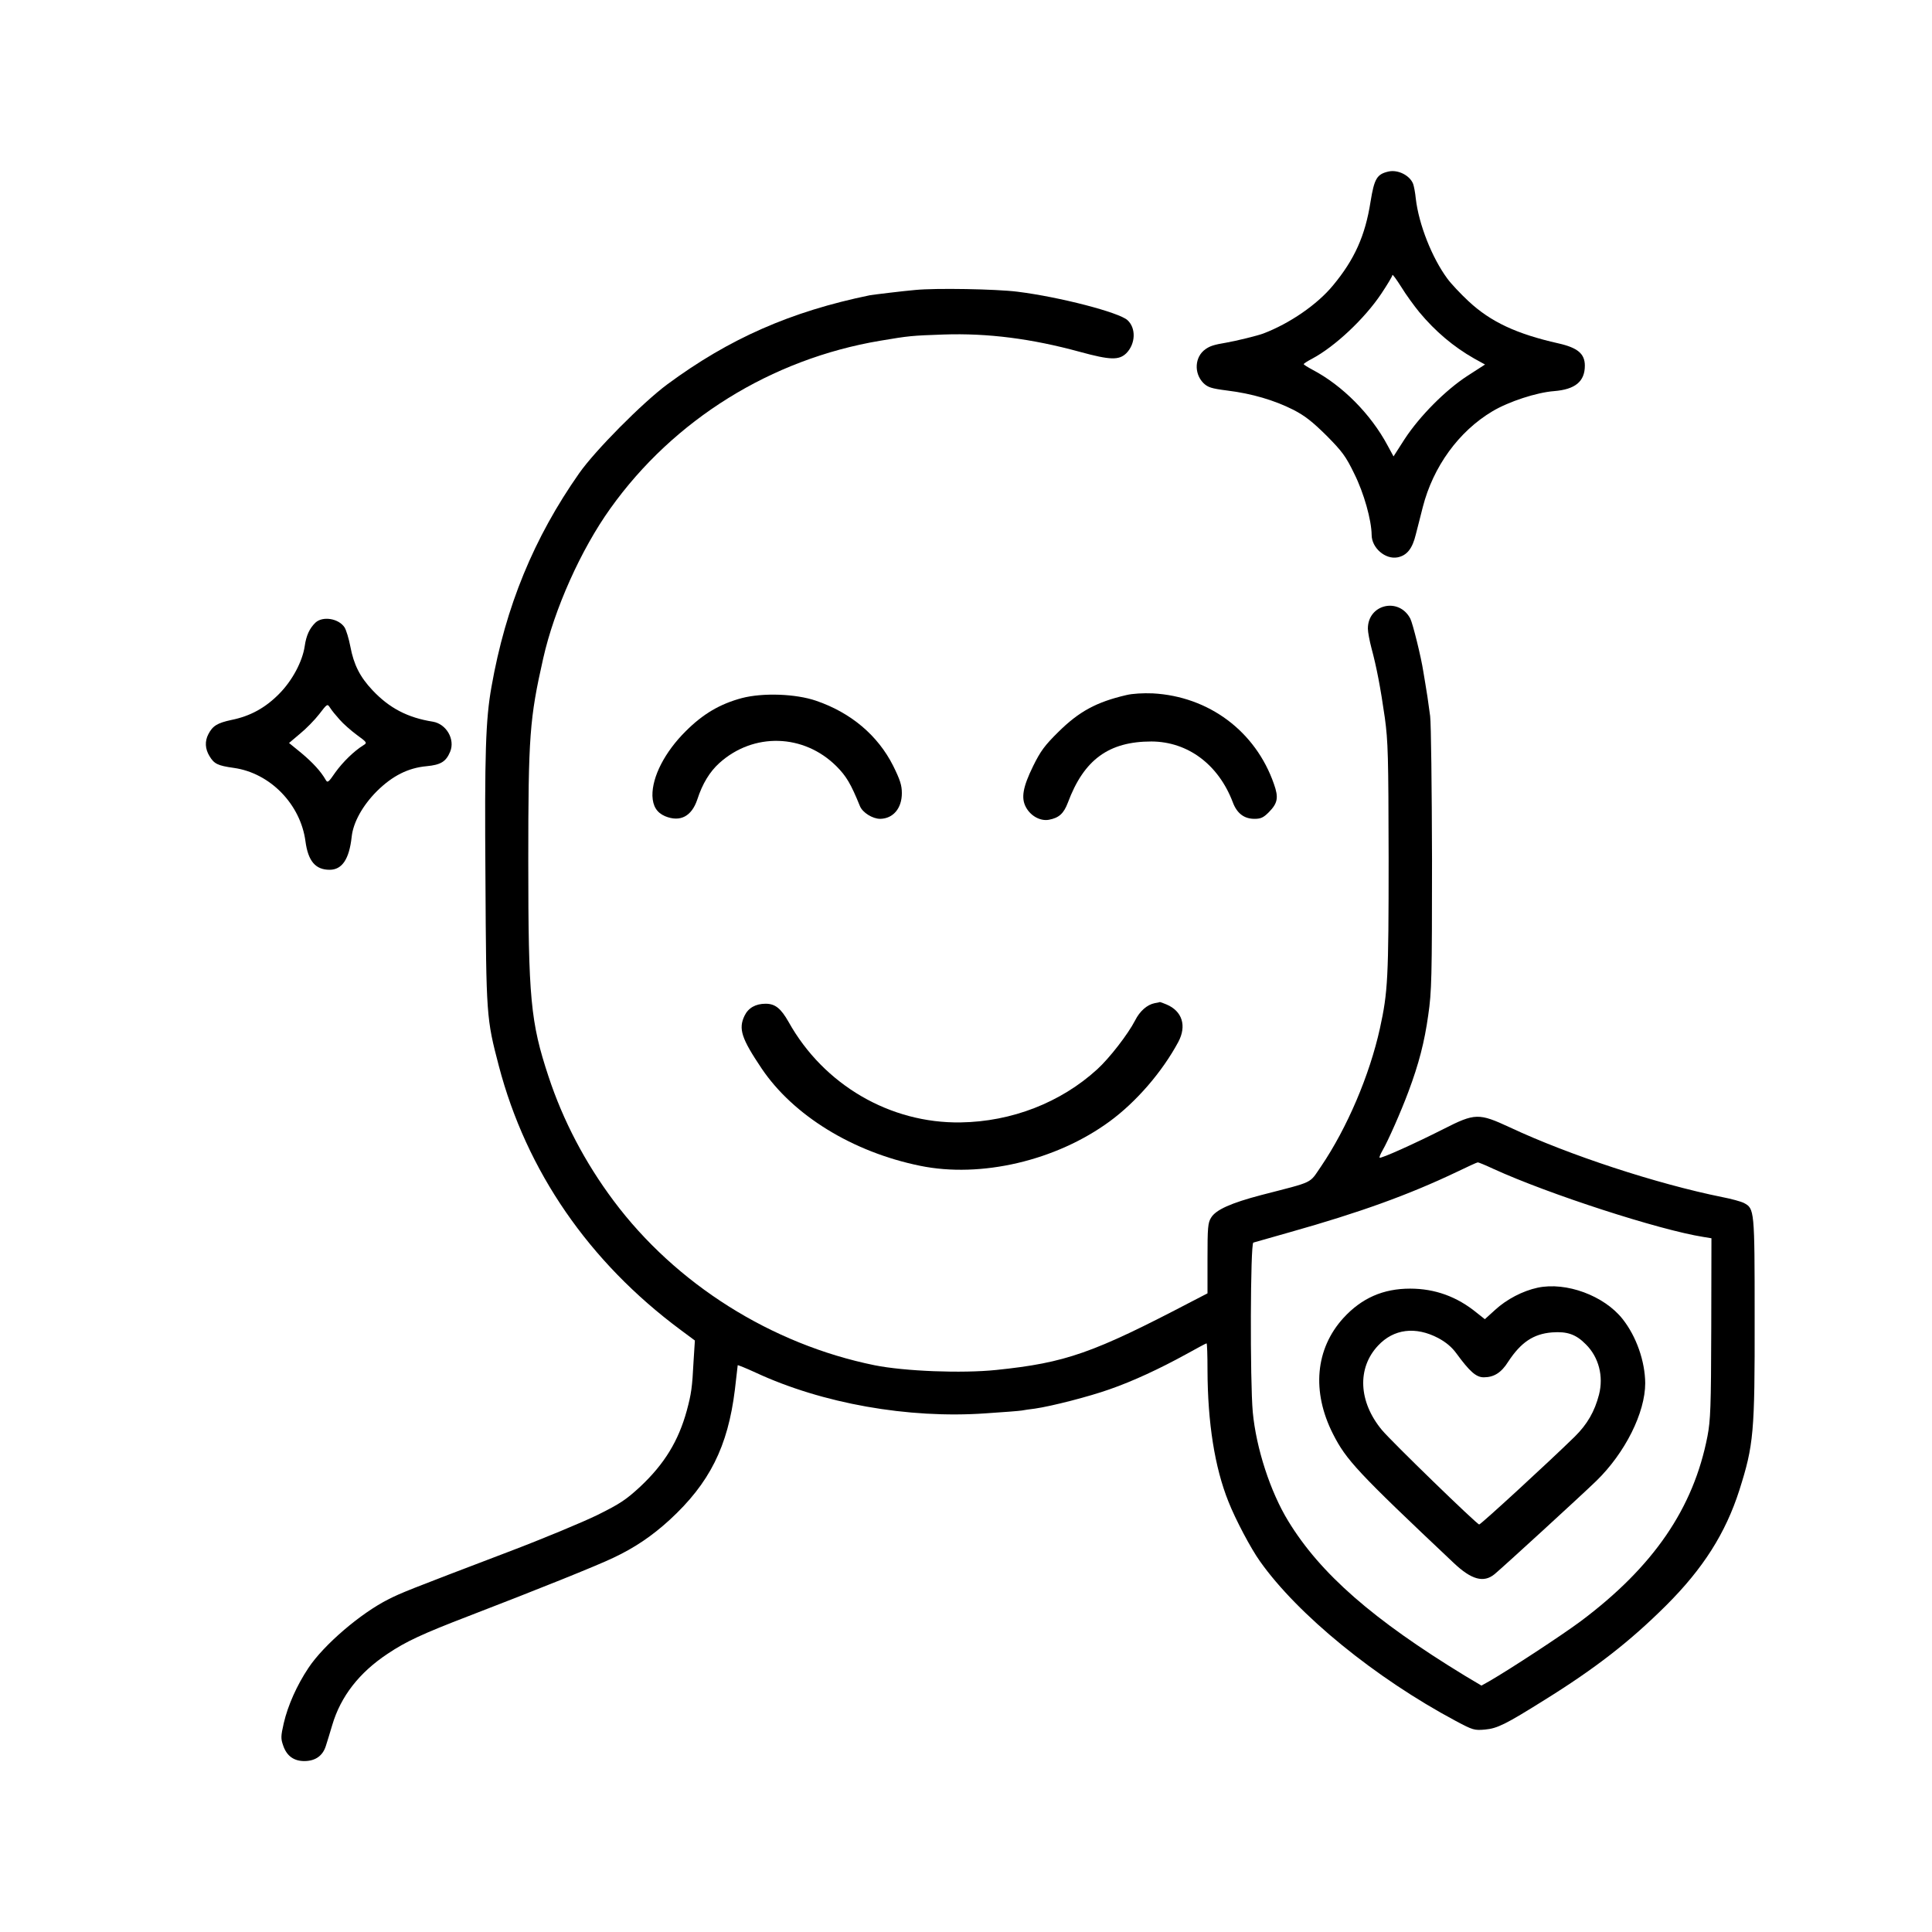
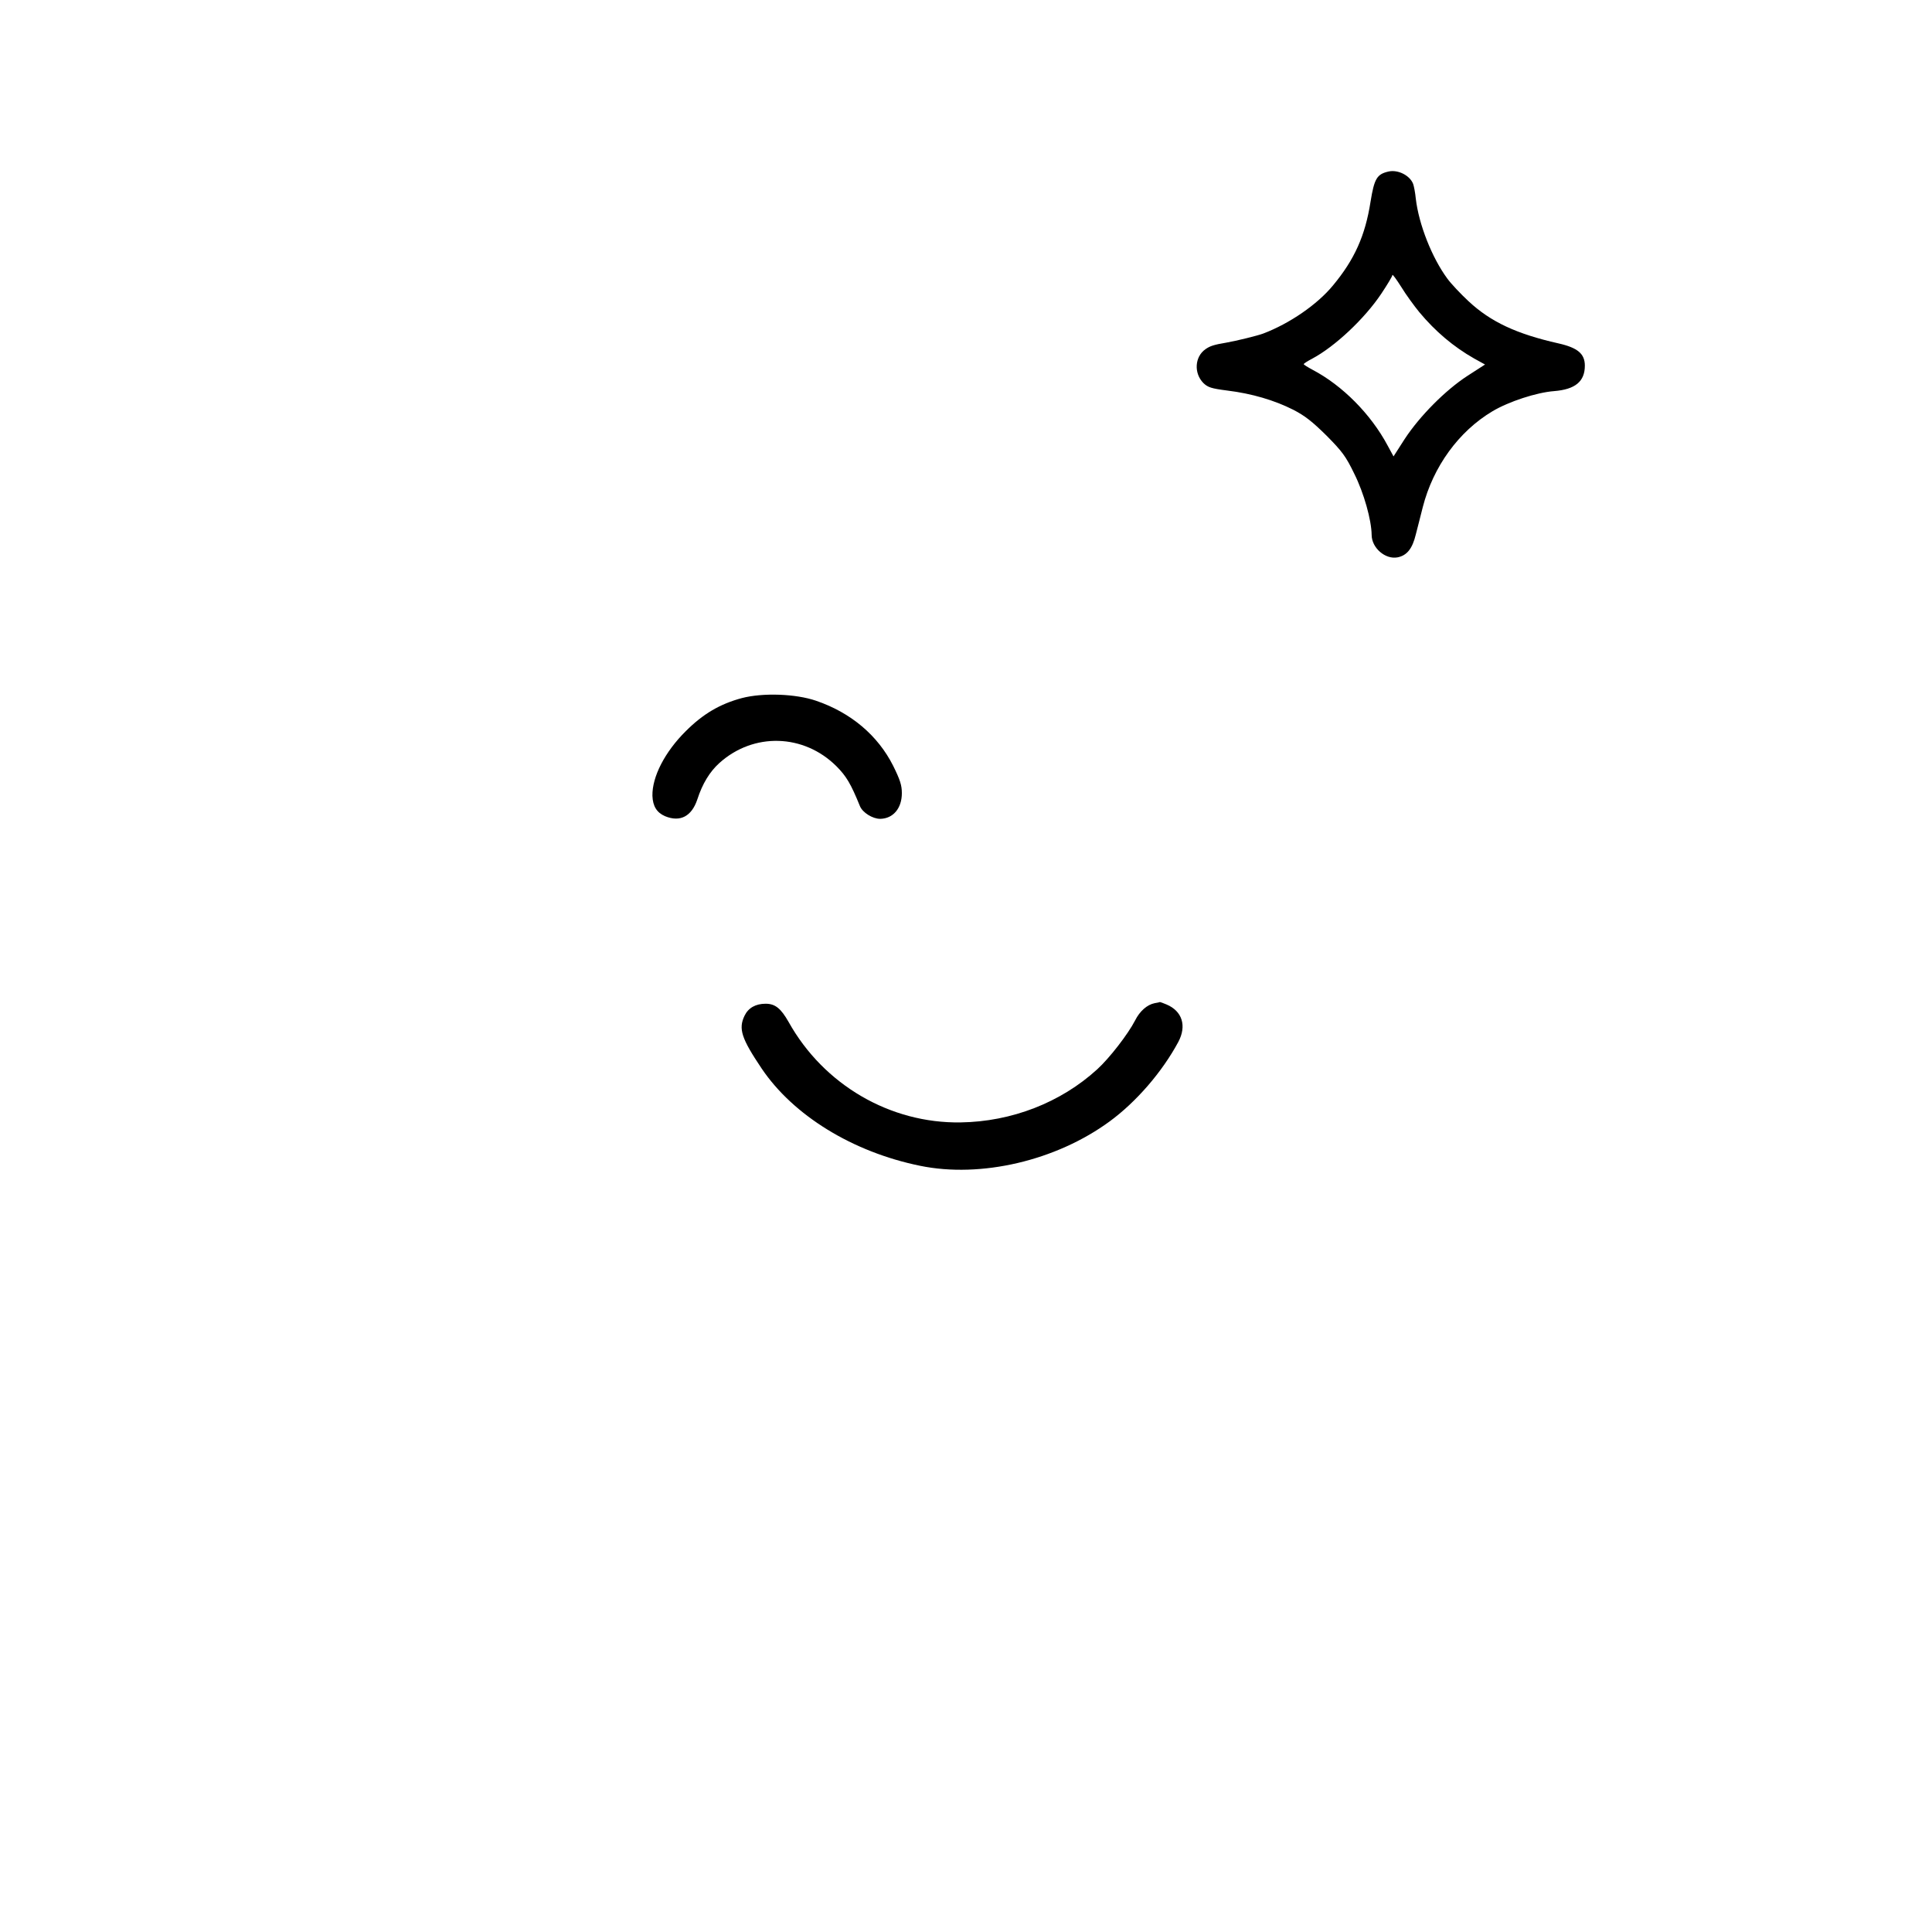
<svg xmlns="http://www.w3.org/2000/svg" viewBox="0 0 1024 1024" aria-hidden="true" fill="currentColor">
  <path d="M 736 90.9 C 729.8 92.3 728.4 94.6 726.4 107 C 723.6 124.9 717.9 137.6 706.5 151.3 C 698.2 161.4 683.5 171.5 669.5 176.8 C 666.6 177.9 655.2 180.7 650 181.6 C 643.4 182.7 641.3 183.4 638.9 185.1 C 633.2 189.1 632.7 197.8 637.8 203 C 640.2 205.3 641.9 205.9 650.5 207 C 663.5 208.6 675.4 212.1 685.5 217.2 C 691.7 220.4 695.6 223.5 703.1 230.9 C 711.4 239.3 713.3 241.8 717.8 251.1 C 722.9 261.3 726.9 275.6 727 283.5 C 727 290.4 734.3 296.7 740.8 295.4 C 745.7 294.4 748.6 290.8 750.4 283.3 C 751.4 279.6 753 273 754.1 268.8 C 759.6 247.3 773.2 228.6 791 218 C 799.7 212.8 814.5 208 823.7 207.3 C 834.9 206.4 840 202.2 840 193.8 C 840 187.5 836.2 184.3 826 182 C 803.8 177 790.1 170.6 778.4 159.7 C 774.2 155.8 769 150.3 767 147.5 C 759 136.6 752 119 750.4 105.3 C 750.1 102.1 749.4 98.6 749 97.5 C 747.3 93 741 89.8 736 90.9 Z M 752.3 165.5 C 760.8 175.7 770.4 183.8 781.3 190 L 787.1 193.2 L 777.8 199.2 C 766.1 206.8 752.5 220.5 744.5 232.7 L 738.6 241.9 L 735.5 236.2 C 726.6 219.5 711.5 204.3 695.7 196 C 693.1 194.6 691 193.3 691 193 C 691 192.7 693 191.4 695.5 190.1 C 707.5 183.7 723.2 169 732.1 155.7 C 735.3 150.9 738 146.4 738 145.8 C 738 145.1 740.1 148 742.7 152.1 C 745.2 156.2 749.6 162.2 752.3 165.5 Z" />
-   <path d="M 485 153.7 C 479.1 154.2 462.6 156.2 461 156.5 C 419.2 165.1 386.6 179.4 353.7 203.7 C 340.5 213.5 315.5 238.7 307 250.8 C 283 285 268 321.4 260.5 364 C 257.4 381.4 256.8 399.1 257.3 466 C 257.7 538.7 257.8 539.8 264.4 565 C 279 620.7 312.2 668.9 360.9 705 L 368.3 710.5 L 367.6 721.5 C 366.9 735.4 366.4 738.8 364 747.7 C 359.6 763.7 352.2 775.9 339.3 788 C 331.8 794.9 328.7 797 316.6 803 C 308.8 806.8 287.7 815.6 269.5 822.5 C 215.1 843.2 212.8 844.2 206 847.6 C 191.2 855 171.6 871.8 163.5 884 C 157.3 893.3 152.6 903.9 150.4 913.3 C 148.8 920.3 148.8 921.5 150.1 925.2 C 152 930.8 155.9 933.5 161.6 933.4 C 167.3 933.3 171.1 930.5 172.7 925.4 C 173.4 923.3 174.9 918.3 176.1 914.3 C 180.6 899.1 190.4 886.5 205.5 876.5 C 215.2 870 223.8 866 248.5 856.5 C 284.1 842.8 316.5 829.8 325 825.7 C 336.5 820.3 345.7 814 354.9 805.6 C 376.1 786.1 385.8 766.7 389.5 736.6 C 390.3 729.8 391 723.9 391 723.6 C 391 723.4 395.3 725.1 400.5 727.5 C 435.8 743.9 481.4 752 522.4 749.1 C 531.9 748.5 540.5 747.8 541.6 747.6 C 542.6 747.4 545.8 746.9 548.5 746.6 C 557.5 745.3 577.3 740.2 588 736.4 C 600.4 732.1 614.6 725.5 628.8 717.7 C 634.4 714.6 639.2 712 639.5 712 C 639.8 712 640 718.4 640 726.2 C 640.1 754.1 643.8 777.7 651.1 795.9 C 654.8 805.3 663 820.8 667.8 827.5 C 687.8 855.8 729 889.4 771.5 912.1 C 780.7 917 781.4 917.2 787.1 916.7 C 793.6 916.1 797.9 914 818.5 901.1 C 845.7 884.2 863.9 870 883 851 C 902.7 831.4 914.6 812.6 921.9 789.8 C 929.5 765.8 930.1 759.5 930 698.2 C 930 641 929.9 640.6 924.3 637.6 C 922.7 636.8 917.6 635.4 912.9 634.5 C 878.2 627.5 831.5 612.2 800.2 597.5 C 783.8 589.9 781.8 589.9 765.1 598.4 C 749.7 606.2 731.9 614.2 731.2 613.6 C 731 613.3 731.7 611.6 732.8 609.7 C 735.7 604.7 742.6 589.1 746.5 578.6 C 752 563.9 755 552.4 757 538 C 758.8 525.7 759 518.4 759 455.5 C 758.9 417.5 758.5 383.3 758 379.5 C 757 371.9 756.1 365.9 755.4 362 C 755.2 360.6 754.7 357.9 754.4 356 C 753.2 348.1 748.8 330.5 747.5 327.9 C 741.5 316.4 725 320.2 725 333.2 C 725 335 725.9 339.7 726.9 343.5 C 729.6 353.5 731.7 364.4 734 380.5 C 735.7 393.1 735.9 400.4 736 455 C 736 518.6 735.6 525.8 731.4 545 C 725.9 570 713.9 598 700.2 618.2 C 693.7 627.6 697.1 626 668.5 633.4 C 652.5 637.6 644.4 641.2 641.9 645.4 C 640.2 648.1 640 650.7 640 667 L 640 685.5 L 631.7 689.8 C 579.3 717.2 564.9 722.3 528.1 726.1 C 509.9 728 479.4 726.8 463.5 723.6 C 408.9 712.5 358.2 680.6 325.2 636.4 C 310.1 616.2 298.4 593.9 290.7 570.5 C 281.2 541.8 280 529.1 280 456.5 C 280 390 280.7 380.9 287.9 349 C 293.8 322.8 307.9 291.3 323.5 269.5 C 357.1 222.4 408.8 190.3 466.5 180.6 C 481.9 178 483.1 177.9 500.1 177.3 C 523.6 176.5 546.8 179.5 572.4 186.5 C 588.5 190.9 593.1 191 597 187.2 C 601.9 182.2 602.2 173.9 597.6 169.7 C 593.2 165.6 561.7 157.4 539.2 154.6 C 528 153.2 495.9 152.6 485 153.7 Z M 791.7 619.6 C 820.8 632.9 879.4 651.9 902.8 655.6 L 907.1 656.3 L 907 704 C 906.9 745.9 906.6 752.8 905 761.2 C 897.6 799.4 876.4 830.4 837.8 859.3 C 827.7 866.8 800.4 884.7 789.3 891.1 L 785.2 893.4 L 776.3 888.1 C 727.8 858.5 699.8 834.1 682.8 806.2 C 673.3 790.7 665.8 767.6 664 748.5 C 662.5 731.9 662.7 659 664.3 658.6 C 664.9 658.4 673.8 655.9 684 653 C 720.5 642.7 746.4 633.4 772 621.2 C 777.8 618.4 782.8 616.1 783.2 616.1 C 783.6 616 787.4 617.6 791.7 619.6 Z" />
-   <path d="M 815 682.5 C 807.1 684.2 798.6 688.6 792.4 694.3 L 787 699.2 L 782.7 695.8 C 772.2 687.2 760.5 683 747.4 683 C 733.1 683 721.7 688 712 698.6 C 697.2 714.9 695.1 737.5 706.5 760 C 713.5 773.8 719.3 780.1 770.5 828.4 C 779.9 837.3 786.4 839.1 792.2 834.3 C 797.2 830.1 837.5 793.2 846.1 784.9 C 861.4 770 872 748.7 872 733.1 C 871.9 721.5 867.3 708.3 860 699.1 C 850.2 686.7 830.1 679.3 815 682.5 Z M 762.3 709.2 C 766.4 711.4 769.5 714 771.9 717.3 C 779 727 782.4 730 786.4 730 C 791.8 730 795.7 727.6 799.4 721.7 C 806.1 711.5 812.7 707 822.6 706.2 C 830.6 705.6 835.3 707.2 840.5 712.5 C 847.4 719.3 850 729.5 847.5 739.2 C 845.2 748.1 841.3 754.9 834.6 761.5 C 820.9 774.9 784.9 808 784 808 C 782.8 808 737.6 764.1 732.5 758 C 720 743 719.2 725.1 730.4 713.2 C 738.7 704.3 750.3 702.9 762.3 709.2 Z" />
-   <path d="M 167.2 330 C 164.1 333 162.3 336.8 161.5 342.5 C 160.3 350.6 154.9 360.8 147.9 367.8 C 140.6 375.2 132.6 379.6 122.6 381.6 C 115.2 383.2 112.7 384.7 110.4 389.2 C 108.5 392.9 108.7 396.9 111 400.7 C 113.5 404.9 115.4 405.8 123.9 407 C 143.2 409.7 159.3 426.3 161.9 445.9 C 163.3 456.4 167.2 461 174.7 461 C 181.3 461 185.1 455.4 186.4 443.5 C 187.2 435.9 192.2 426.9 199.8 419.3 C 208 411.2 216.3 407 226.1 406.1 C 233.6 405.4 236.4 403.7 238.6 398.4 C 241.3 391.9 236.6 383.7 229.4 382.5 C 216.1 380.4 206.3 375.3 197.4 365.8 C 190.8 358.8 187.5 352.3 185.7 342.7 C 184.9 338.5 183.5 333.9 182.6 332.5 C 179.5 327.8 171.1 326.4 167.2 330 Z M 180 381.4 C 181.9 383.6 186 387.2 189.1 389.5 C 194.6 393.5 194.7 393.7 192.6 395 C 187.6 398.1 181.7 403.9 177.8 409.3 C 174.1 414.7 173.6 415.1 172.6 413.3 C 170.1 408.9 165.8 404.2 159.7 399.1 L 153.2 393.8 L 159 388.9 C 162.2 386.3 166.8 381.6 169.2 378.5 C 173.5 372.9 173.5 372.9 175 375.2 C 175.8 376.5 178.1 379.3 180 381.4 Z" />
-   <path d="M 597 368.4 C 581.1 372.1 571.9 377.1 560.9 388 C 553.7 395.1 551.5 398.1 547.6 406 C 542.1 417.2 541.1 423 543.8 427.9 C 546.3 432.5 551.4 435.3 555.9 434.5 C 561.3 433.5 563.8 431.2 566 425.4 C 574.5 402.6 587.7 393 610.3 393 C 629.6 393.1 645.8 405.2 653.4 425.2 C 655.6 431.1 659.4 434 664.9 434 C 668.2 434 669.6 433.4 672.5 430.5 C 677.2 425.7 677.8 422.8 675.2 415.5 C 665.5 387.6 640.7 369.1 611 367.5 C 605.9 367.3 600.3 367.6 597 368.4 Z" />
  <path d="M 393.2 370 C 381.6 373.1 372.6 378.4 363.5 387.5 C 352.4 398.5 345.6 411.7 345.8 421.8 C 346 427.3 348.1 430.7 352.5 432.6 C 360.5 435.9 366.6 432.7 369.6 423.7 C 372.3 415.4 376.1 409.1 381.3 404.4 C 399.4 388.1 426 388.9 443.3 406.1 C 448.6 411.4 451 415.5 455.8 427.3 C 457.2 430.7 462.5 434 466.5 434 C 473.4 433.9 478 428.4 478 420.4 C 478 416.2 477.1 413.4 473.4 405.9 C 465.3 389.8 451 377.7 432.5 371.4 C 421.7 367.7 404.3 367.1 393.2 370 Z" />
  <path d="M 612 531.7 C 608 532.5 604.1 535.9 601.6 540.9 C 597.9 548.1 588 560.9 581.5 566.8 C 562.2 584.4 536.2 594.5 509.2 594.9 C 471.8 595.5 436.6 575 418 541.7 C 413.9 534.5 410.9 532 405.8 532 C 400.5 532 396.6 534.2 394.6 538.4 C 391.3 545.3 393 550.4 403.6 566.2 C 420.4 591.2 451.9 610.6 487.7 617.9 C 519.9 624.5 559.7 615.2 588.1 594.4 C 602.3 584 616 568.1 624.5 552.3 C 629.1 543.7 626.6 535.9 618.3 532.4 C 616.5 531.6 614.9 531.1 614.8 531.1 C 614.6 531.2 613.4 531.5 612 531.7 Z" />
</svg>